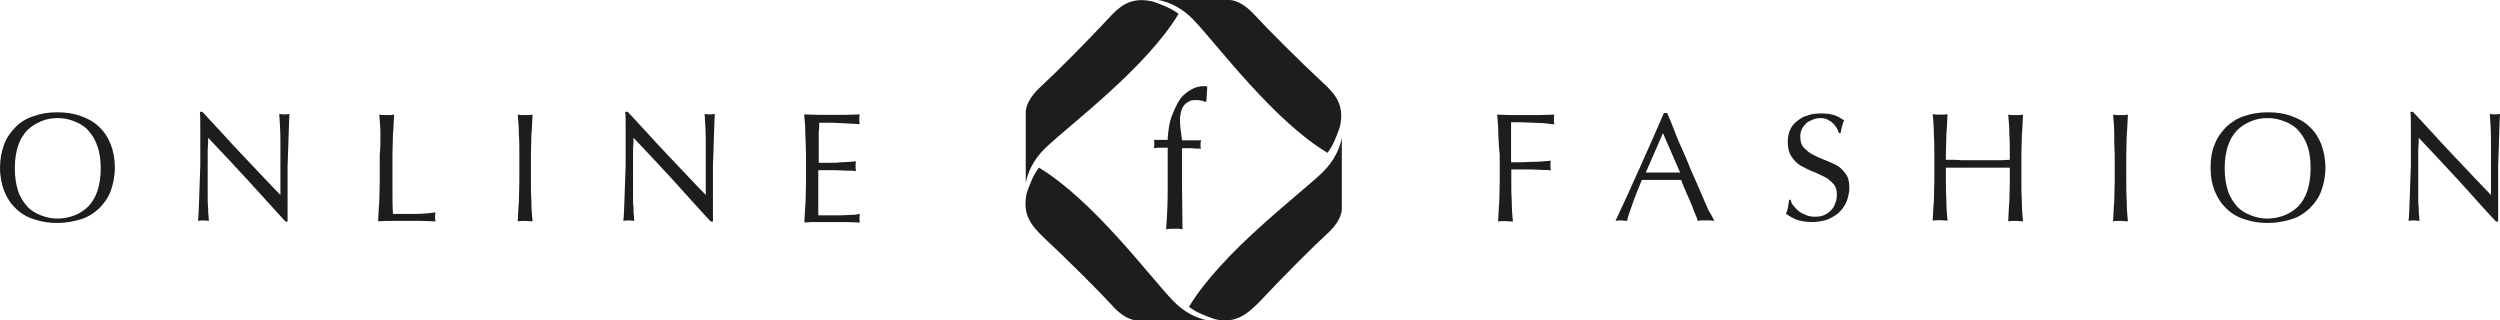
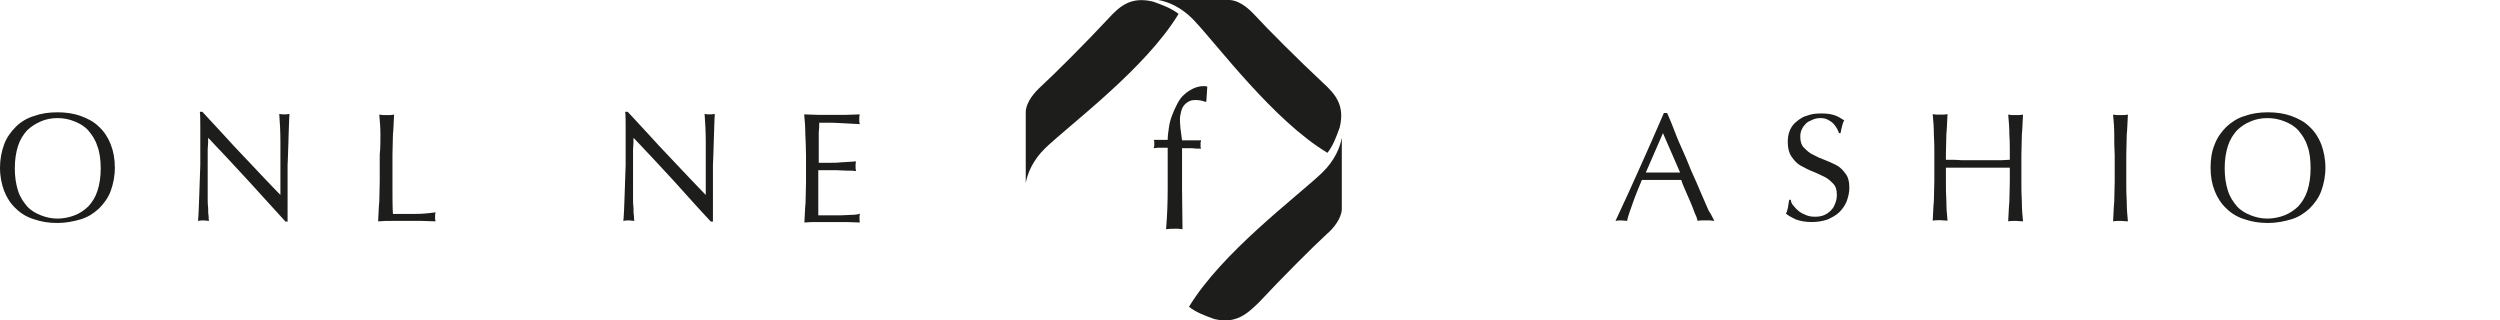
<svg xmlns="http://www.w3.org/2000/svg" version="1.1" id="Layer_1" x="0px" y="0px" viewBox="0 0 1079.7 138.4" style="enable-background:new 0 0 1079.7 138.4;" xml:space="preserve">
  <style type="text/css">
	.st0{fill:#1D1D1B;}
</style>
  <g>
    <path class="st0" d="M1.8,62.3c1.1-3,3-5.5,5.1-7.6s4.8-3.7,7.8-4.6c3-1.1,6.4-1.6,10.1-1.6s7.1,0.5,10.1,1.6s5.7,2.5,7.8,4.6   c2.3,2.1,3.9,4.6,5.1,7.6c1.2,3,1.8,6.4,1.8,10.1s-0.7,7.1-1.8,10.1s-3,5.5-5.1,7.6c-2.3,2.1-4.8,3.7-7.8,4.6s-6.4,1.6-10.1,1.6   s-6.9-0.5-10.1-1.6c-3-0.9-5.7-2.5-7.8-4.6C4.6,88,3,85.5,1.8,82.5C0.7,79.5,0,76.3,0,72.4C0,68.8,0.7,65.3,1.8,62.3z M42,63   c-0.9-2.8-2.3-4.8-3.9-6.7c-1.6-1.8-3.7-3-6-3.9c-2.2-0.9-4.5-1.4-7.3-1.4c-2.5,0-5.1,0.5-7.1,1.4c-2.1,0.9-4.1,2.1-6,3.9   c-1.6,1.8-3,3.9-3.9,6.7c-0.9,2.8-1.4,6-1.4,9.7c0,3.7,0.5,6.9,1.4,9.7c0.9,2.8,2.3,4.8,3.9,6.7c1.6,1.8,3.7,3,6,3.9   s4.6,1.4,7.1,1.4s5.1-0.5,7.4-1.4s4.1-2.1,6-3.9c1.6-1.8,3-3.9,3.9-6.7c0.9-2.8,1.4-6,1.4-9.7S43,65.5,42,63z" />
    <path class="st0" d="M107.1,77.9c-5.7-6.2-11.5-12.4-17.2-18.4c0,1.1,0,3-0.2,5.1c0,2.1,0,4.8,0,8.5c0,0.9,0,2.1,0,3.4   c0,1.4,0,2.8,0,4.4s0,3,0,4.6s0,3,0.2,4.4c0,1.4,0,2.5,0.2,3.4c0,0.9,0,1.6,0.2,2.1c-0.7,0-1.4-0.2-2.3-0.2s-1.6,0-2.5,0.2   c0-0.5,0.2-1.4,0.2-2.5s0.2-2.5,0.2-4.4c0-1.6,0.2-3.4,0.2-5.5s0.2-3.9,0.2-6c0-1.8,0.2-3.9,0.2-5.7s0-3.4,0-5.1c0-4.4,0-7.8,0-11   c0-3,0-5.3-0.2-6.9h1.1c2.8,3,5.5,6,8.7,9.4c3,3.4,6.2,6.7,9.2,9.9s6,6.4,8.7,9.2c2.8,3,5.1,5.3,7.1,7.4v-9c0-4.6,0-9.2,0-13.6   s-0.2-8.5-0.5-12.4c0.9,0.2,1.6,0.2,2.3,0.2c0.5,0,1.1,0,2.1-0.2c0,0.9-0.2,2.5-0.2,4.4c0,2.1-0.2,4.1-0.2,6.2   c0,2.3-0.2,4.4-0.2,6.4c0,2.1-0.2,3.9-0.2,5.1c0,1.1,0,2.5,0,3.9c0,1.6,0,3,0,4.8c0,1.6,0,3.2,0,5.1c0,1.6,0,3.2,0,4.6s0,2.8,0,3.7   c0,0.9,0,1.6,0,2.3h-0.9C118.4,90.4,112.9,84.2,107.1,77.9z" />
    <path class="st0" d="M164.3,58.2c0-2.8-0.2-5.7-0.5-8.7c0.7,0,1.1,0.2,1.6,0.2s1.1,0,1.6,0s1.1,0,1.6,0s1.1-0.2,1.6-0.2   c-0.2,3-0.2,5.7-0.5,8.7c0,2.8-0.2,5.7-0.2,8.7c0,5.5,0,10.3,0,14.5c0,4.1,0,7.8,0.2,11c3.2,0,6.2,0,9,0c3,0,6-0.2,9.4-0.7   c-0.2,0.7-0.2,1.4-0.2,2.1c0,0.5,0,1.1,0.2,1.8c-2.1,0-4.1-0.2-6.2-0.2c-2.1,0-4.1,0-6.2,0c-2.1,0-4.1,0-6.2,0   c-2.1,0-4.1,0-6.2,0.2c0.2-2.8,0.2-5.5,0.5-8.5c0-2.8,0.2-5.7,0.2-8.7V66.9C164.3,63.9,164.3,60.9,164.3,58.2z" />
-     <path class="st0" d="M224.1,58.2c0-2.8-0.2-5.7-0.5-8.7c0.7,0,1.1,0.2,1.6,0.2s1.1,0,1.6,0s1.1,0,1.6,0s1.1-0.2,1.6-0.2   c-0.2,3-0.2,5.7-0.5,8.7c0,2.8-0.2,5.7-0.2,8.7v11.5c0,3,0,5.7,0.2,8.7c0,2.8,0.2,5.7,0.5,8.5c-0.9,0-2.1-0.2-3.2-0.2   s-2.3,0-3.2,0.2c0.2-2.8,0.2-5.5,0.5-8.5c0-2.8,0.2-5.7,0.2-8.7V66.9C224.3,63.9,224.3,60.9,224.1,58.2z" />
    <path class="st0" d="M290.8,77.9c-5.7-6.2-11.5-12.4-17.2-18.4c0,1.1,0,3-0.2,5.1c0,2.1,0,4.8,0,8.5c0,0.9,0,2.1,0,3.4   c0,1.4,0,2.8,0,4.4s0,3,0,4.6s0,3,0.2,4.4c0,1.4,0,2.5,0.2,3.4c0,0.9,0,1.6,0.2,2.1c-0.7,0-1.4-0.2-2.3-0.2s-1.6,0-2.5,0.2   c0-0.5,0.2-1.4,0.2-2.5s0.2-2.5,0.2-4.4c0-1.6,0.2-3.4,0.2-5.5s0.2-3.9,0.2-6c0-1.8,0.2-3.9,0.2-5.7s0-3.4,0-5.1c0-4.4,0-7.8,0-11   c0-3,0-5.3-0.2-6.9h1.1c2.8,3,5.5,6,8.7,9.4c3,3.4,6.2,6.7,9.2,9.9c3,3.2,6,6.4,8.7,9.2c2.8,3,5.1,5.3,7.1,7.4v-9   c0-4.6,0-9.2,0-13.6s-0.2-8.5-0.5-12.4c0.9,0.2,1.6,0.2,2.3,0.2c0.5,0,1.1,0,2.1-0.2c0,0.9-0.2,2.5-0.2,4.4c0,2.1-0.2,4.1-0.2,6.2   c0,2.3-0.2,4.4-0.2,6.4c0,2.1-0.2,3.9-0.2,5.1c0,1.1,0,2.5,0,3.9c0,1.6,0,3,0,4.8c0,1.6,0,3.2,0,5.1c0,1.6,0,3.2,0,4.6s0,2.8,0,3.7   c0,0.9,0,1.6,0,2.3H307C302,90.4,296.5,84.2,290.8,77.9z" />
    <path class="st0" d="M347.8,57.9c0-2.8-0.2-5.7-0.5-8.5c2.1,0,3.9,0.2,6,0.2s3.9,0,6,0s3.9,0,6,0s3.9-0.2,6-0.2   c-0.2,0.7-0.2,1.4-0.2,2.1c0,0.7,0,1.4,0.2,2.1c-1.4,0-2.8-0.2-3.9-0.2s-2.5-0.2-3.7-0.2c-1.4,0-2.8-0.2-4.4-0.2s-3.4,0-5.5,0   c0,1.4,0,2.8-0.2,4.1c0,1.4,0,2.8,0,4.4c0,1.8,0,3.4,0,5.1c0,1.6,0,3,0,3.7c2.1,0,3.7,0,5.3,0s3,0,4.4-0.2c1.4,0,2.5-0.2,3.4-0.2   c1.1,0,2.1-0.2,3-0.2c-0.2,0.7-0.2,1.4-0.2,2.1s0,1.4,0.2,2.1c-1.1-0.2-2.5-0.2-4.1-0.2s-3-0.2-4.6-0.2s-3,0-4.4,0s-2.5,0-3.2,0   c0,0.5,0,0.9,0,1.4s0,1.1,0,1.8v2.5v3.9c0,2.5,0,4.6,0,6.2s0,3,0,3.7c1.4,0,3,0,4.6,0s3.4,0,5.1,0s3.2-0.2,4.6-0.2s2.8-0.2,3.7-0.5   c0,0.2-0.2,0.7-0.2,1.1c0,0.5,0,0.7,0,0.9c0,0.7,0,1.4,0.2,1.8c-2.1,0-3.9-0.2-6-0.2s-3.9,0-6,0s-4.1,0-6,0c-2.1,0-3.9,0-6,0.2   c0.2-2.8,0.2-5.7,0.5-8.5c0-2.8,0.2-5.7,0.2-8.7V67.1C348,63.7,348,60.9,347.8,57.9z" />
-     <path class="st0" d="M647.1,58.2c0-2.8-0.2-5.7-0.5-8.7c2.1,0,3.9,0.2,6,0.2s3.9,0,6,0s3.9,0,6,0s4.4-0.2,6.7-0.2   c-0.2,0.7-0.2,1.4-0.2,2.1c0,0.7,0,1.4,0.2,2.1c-1.1-0.2-2.8-0.2-4.4-0.5c-1.6,0-3.4-0.2-5.1-0.2c-1.8,0-3.4-0.2-5.1-0.2   c-1.6,0-3,0-4.1,0c0,1.6,0,3,0,4.4s0,2.8,0,4.4s0,3,0,4.4s0,2.8,0,4.1c3,0,5.7,0,8.7-0.2c2.8,0,5.7-0.2,8.5-0.5   c-0.2,0.7-0.2,1.4-0.2,2.1s0,1.4,0.2,2.1c-1.1-0.2-2.3-0.2-3.7-0.2s-2.8-0.2-4.4-0.2c-1.6,0-3,0-4.6,0s-3,0-4.4,0v5.3   c0,3,0,5.7,0.2,8.7c0,2.8,0.2,5.7,0.5,8.5c-0.9,0-2.1-0.2-3.2-0.2s-2.3,0-3.2,0.2c0.2-2.8,0.2-5.5,0.5-8.5c0-2.8,0.2-5.7,0.2-8.7   V66.7C647.3,63.9,647.3,60.9,647.1,58.2z" />
    <path class="st0" d="M740.4,95.4c-0.7,0-1.1-0.2-1.8-0.2c-0.5,0-1.1,0-1.8,0s-1.1,0-1.8,0c-0.5,0-1.1,0-1.8,0.2   c-0.2-0.9-0.7-2.3-1.4-3.7c-0.5-1.4-1.1-3-1.8-4.6s-1.4-3.2-2.1-4.8s-1.4-3.2-1.8-4.6c-1.4,0-2.8,0-4.4,0c-1.4,0-3,0-4.4,0   s-2.8,0-4.1,0c-1.4,0-2.8,0-4.1,0c-1.4,3.4-2.8,6.7-3.9,9.9c-1.1,3.2-2.1,5.7-2.5,7.8c-0.7,0-1.6-0.2-2.5-0.2s-1.6,0-2.5,0.2   c3.7-7.8,7.1-15.4,10.6-23.2c3.4-7.6,6.9-15.4,10.3-23.4h1.4c1.1,2.5,2.3,5.3,3.4,8.3c1.1,3,2.5,6,3.9,9.2c1.4,3,2.5,6.2,3.9,9.2   s2.5,5.7,3.7,8.5c1.1,2.5,2.1,4.8,3,6.9C739.1,92.7,739.8,94.3,740.4,95.4z M710.8,74.5c1.1,0,2.3,0,3.7,0c1.1,0,2.5,0,3.7,0   s2.5,0,3.7,0s2.5,0,3.7,0l-7.4-17L710.8,74.5z" />
    <path class="st0" d="M774.7,89c0.7,0.9,1.4,1.6,2.3,2.3c0.9,0.7,1.8,1.1,3,1.6c1.1,0.5,2.5,0.7,3.9,0.7s2.8-0.2,3.9-0.7   c1.1-0.5,2.1-1.1,3-2.1c0.9-0.9,1.4-1.8,1.8-3c0.5-1.1,0.7-2.5,0.7-3.7c0-2.1-0.5-3.7-1.6-4.8c-1.1-1.1-2.3-2.3-3.9-3   c-1.6-0.7-3.2-1.6-5.1-2.3c-1.8-0.7-3.4-1.6-5.1-2.5c-1.6-0.9-2.8-2.3-3.9-3.9c-1.1-1.6-1.6-3.7-1.6-6.2c0-1.8,0.2-3.4,0.9-5.1   c0.7-1.6,1.6-2.8,3-3.9c1.4-1.1,2.8-2.1,4.6-2.5c1.8-0.7,3.7-0.9,6-0.9c2.1,0,3.9,0.2,5.5,0.7s3,1.4,4.4,2.3   c-0.5,0.7-0.7,1.6-0.9,2.3c-0.2,0.9-0.5,1.8-0.7,3.2h-0.7c-0.2-0.7-0.5-1.4-0.9-2.1c-0.5-0.7-0.9-1.4-1.6-2.1   c-0.7-0.7-1.4-1.1-2.3-1.6c-0.9-0.5-2.1-0.7-3.2-0.7s-2.3,0.2-3.4,0.7c-1.1,0.5-2.1,0.9-2.8,1.6c-0.7,0.7-1.4,1.6-1.8,2.5   c-0.5,0.9-0.7,2.1-0.7,3.2c0,2.1,0.5,3.7,1.6,4.8s2.3,2.3,3.9,3c1.6,0.9,3.2,1.6,5.1,2.3c1.8,0.7,3.4,1.4,5.1,2.3   c1.6,0.9,2.8,2.1,3.9,3.7c1.1,1.4,1.6,3.4,1.6,6c0,2.1-0.5,3.9-1.1,5.7c-0.7,1.8-1.8,3.4-3.2,4.8s-3.2,2.3-5.1,3.2   c-2.1,0.7-4.4,1.1-6.9,1.1c-2.8,0-5.1-0.5-6.7-1.1c-1.6-0.7-3.2-1.6-4.4-2.5c0.5-0.9,0.7-1.8,0.9-2.8c0.2-0.9,0.2-1.8,0.5-3.2h0.7   C773.5,87.4,774,88.3,774.7,89z" />
    <path class="st0" d="M867.8,58.2c0-2.8-0.2-5.7-0.5-8.7c0.7,0,1.1,0.2,1.6,0.2s1.1,0,1.6,0s1.1,0,1.6,0s1.1-0.2,1.6-0.2   c-0.2,3-0.2,5.7-0.5,8.7c0,2.8-0.2,5.7-0.2,8.7v11.5c0,3,0,5.7,0.2,8.7c0,2.8,0.2,5.7,0.5,8.5c-0.9,0-2.1-0.2-3.2-0.2   s-2.3,0-3.2,0.2c0.2-2.8,0.2-5.5,0.5-8.5c0-2.8,0.2-5.7,0.2-8.7v-6c-2.3,0-4.8,0-6.9,0c-2.3,0-4.6,0-6.9,0c-2.3,0-4.8,0-6.9,0   c-2.3,0-4.6,0-6.9,0v5.7c0,3,0,5.7,0.2,8.7c0,2.8,0.2,5.7,0.5,8.5c-0.9,0-2.1-0.2-3.2-0.2s-2.3,0-3.2,0.2c0.2-2.8,0.2-5.5,0.5-8.5   c0-2.8,0.2-5.7,0.2-8.7V66.7c0-3,0-5.7-0.2-8.7c0-2.8-0.2-5.7-0.5-8.7c0.7,0,1.1,0.2,1.6,0.2s1.1,0,1.6,0s1.1,0,1.6,0   s1.1-0.2,1.6-0.2c-0.2,3-0.2,5.7-0.5,8.7c0,2.8-0.2,5.7-0.2,8.7V69c2.3,0,4.8,0,6.9,0.2c2.3,0,4.6,0,6.9,0c2.3,0,4.8,0,6.9,0   c2.3,0,4.6,0,6.9-0.2v-2.3C868,63.9,868,60.9,867.8,58.2z" />
    <path class="st0" d="M913.1,58.2c0-2.8-0.2-5.7-0.5-8.7c0.7,0,1.1,0.2,1.6,0.2s1.1,0,1.6,0s1.1,0,1.6,0s1.1-0.2,1.6-0.2   c-0.2,3-0.2,5.7-0.5,8.7c0,2.8-0.2,5.7-0.2,8.7v11.5c0,3,0,5.7,0.2,8.7c0,2.8,0.2,5.7,0.5,8.5c-0.9,0-2.1-0.2-3.2-0.2   s-2.3,0-3.2,0.2c0.2-2.8,0.2-5.5,0.5-8.5c0-2.8,0.2-5.7,0.2-8.7V66.9C913.1,63.9,913.1,60.9,913.1,58.2z" />
    <path class="st0" d="M956.5,62.3c1.1-3,3-5.5,5.1-7.6c2.3-2.1,4.8-3.7,7.8-4.6c3-1.1,6.4-1.6,10.1-1.6s7.1,0.5,10.1,1.6   s5.7,2.5,7.8,4.6c2.3,2.1,3.9,4.6,5.1,7.6c1.1,3,1.8,6.4,1.8,10.1s-0.7,7.1-1.8,10.1s-3,5.5-5.1,7.6c-2.3,2.1-4.8,3.7-7.8,4.6   s-6.4,1.6-10.1,1.6s-6.9-0.5-10.1-1.6c-3-0.9-5.7-2.5-7.8-4.6c-2.3-2.1-3.9-4.6-5.1-7.6s-1.8-6.2-1.8-10.1   C954.7,68.8,955.2,65.3,956.5,62.3z M996.5,63c-0.9-2.8-2.3-4.8-3.9-6.7c-1.6-1.8-3.7-3-6-3.9S982,51,979.2,51   c-2.5,0-5.1,0.5-7.1,1.4c-2.3,0.9-4.1,2.1-6,3.9c-1.6,1.8-3,3.9-3.9,6.7s-1.4,6-1.4,9.7s0.5,6.9,1.4,9.7c0.9,2.8,2.3,4.8,3.9,6.7   c1.6,1.8,3.7,3,6,3.9s4.6,1.4,7.1,1.4s5.1-0.5,7.4-1.4c2.3-0.9,4.1-2.1,6-3.9c1.6-1.8,3-3.9,3.9-6.7c0.9-2.8,1.4-6,1.4-9.7   S997.5,65.5,996.5,63z" />
-     <path class="st0" d="M1061.8,77.9c-5.7-6.2-11.5-12.4-17.2-18.4c0,1.1,0,3-0.2,5.1c0,2.1,0,4.8,0,8.5c0,0.9,0,2.1,0,3.4   c0,1.4,0,2.8,0,4.4s0,3,0,4.6s0,3,0.2,4.4c0,1.4,0,2.5,0.2,3.4c0,0.9,0,1.6,0.2,2.1c-0.7,0-1.4-0.2-2.3-0.2s-1.6,0-2.5,0.2   c0-0.5,0.2-1.4,0.2-2.5s0.2-2.5,0.2-4.4c0-1.6,0.2-3.4,0.2-5.5s0.2-3.9,0.2-6c0-1.8,0.2-3.9,0.2-5.7s0-3.4,0-5.1c0-4.4,0-7.8,0-11   c0-3,0-5.3-0.2-6.9h1.1c2.8,3,5.5,6,8.7,9.4c3,3.4,6.2,6.7,9.2,9.9c3,3.2,6,6.4,8.7,9.2c2.8,3,5.1,5.3,7.1,7.4v-9   c0-4.6,0-9.2,0-13.6s-0.2-8.5-0.5-12.4c0.9,0.2,1.6,0.2,2.3,0.2c0.5,0,1.1,0,2.1-0.2c0,0.9-0.2,2.5-0.2,4.4c0,2.1-0.2,4.1-0.2,6.2   c0,2.3-0.2,4.4-0.2,6.4c0,2.1-0.2,3.9-0.2,5.1c0,1.1,0,2.5,0,3.9c0,1.6,0,3,0,4.8c0,1.6,0,3.2,0,5.1c0,1.6,0,3.2,0,4.6s0,2.8,0,3.7   c0,0.9,0,1.6,0,2.3h-0.9C1072.9,90.4,1067.6,84.2,1061.8,77.9z" />
  </g>
  <g>
    <g>
      <path class="st0" d="M571.2,35.6c-10.1-9.4-23.9-23.2-29.4-29.2c-2.3-2.5-6.4-6.2-10.8-6.4h-30.8c4.1,0.7,9.9,3,15.2,8.5    C525.7,19.3,549.9,52,573.3,66c2.5-3.2,3.9-7.1,5.3-11C580.9,45.5,576.8,40.7,571.2,35.6z" />
      <path class="st0" d="M478.6,8.1c-9.4,10.1-23.2,23.9-29.2,29.4c-2.5,2.3-6.2,6.4-6.4,10.8v30.8c0.7-4.1,3-9.9,8.5-15.2    C462.3,53.6,494.9,29.4,509,6c-3.2-2.5-7.1-3.9-11-5.3C488.5-1.6,483.7,2.5,478.6,8.1z" />
-       <path class="st0" d="M451,102.8c10.1,9.4,23.9,23.2,29.4,29.2c2.1,2.5,6.4,6.2,10.6,6.4h30.8c-4.1-0.7-9.9-3-15.2-8.5    c-10.3-10.8-34.5-43.4-57.9-57.5c-2.5,3.2-3.9,7.1-5.3,11C441.4,92.9,445.5,97.5,451,102.8z" />
      <path class="st0" d="M543.9,130.4c9.4-10.1,23.2-23.9,29.2-29.4c2.5-2.1,6.2-6.4,6.4-10.6v-31c-0.7,4.1-3,9.9-8.5,15.2    c-10.8,10.3-43.4,34.5-57.5,57.9c3.2,2.5,7.1,3.9,11,5.3C533.8,140,538.6,135.6,543.9,130.4z" />
    </g>
    <g>
      <path class="st0" d="M516.3,43.2c-1.1,0-2.3,0.2-3,0.7c-0.9,0.5-1.6,1.1-2.1,1.8s-0.9,1.6-1.1,2.5s-0.5,2.1-0.5,3s0,2.3,0.2,4.1    s0.5,3.7,0.7,5.3c1.4,0,2.8,0,4.1,0s2.8,0,4.1,0c0,0.2,0,0.5-0.2,0.9c0,0.2,0,0.5,0,0.9c0,0.2,0,0.5,0,0.9c0,0.2,0,0.5,0.2,0.9    c-1.4,0-2.8,0-4.1-0.2c-1.4,0-2.8,0-4.1,0c0,6,0,11.7,0,17.5c0,5.7,0.2,11.7,0.2,17.5c-0.7,0-1.1-0.2-1.8-0.2s-1.1,0-1.6,0    c-1.1,0-2.3,0-3.7,0.2c0.5-6,0.7-11.7,0.7-17.5c0-5.7,0-11.7,0-17.7c-0.9,0-1.8,0-3,0c-1.1,0-1.8,0-3,0.2c0-0.2,0-0.5,0.2-0.9    c0-0.2,0-0.5,0-0.9c0-0.2,0-0.5,0-0.9c0-0.2,0-0.5-0.2-0.9c0.9,0,2.1,0,3,0s2.1,0,3,0c0-1.6,0.2-3.2,0.5-5.1    c0.2-1.8,0.7-3.7,1.4-5.5c0.7-1.8,1.4-3.4,2.3-5.1c0.9-1.6,1.8-3,3-3.9c0.9-0.9,2.3-1.8,3.7-2.5c1.4-0.7,3-1.1,4.6-1.1    c0.7,0,1.1,0,1.6,0.2c0,1.1-0.2,2.1-0.2,3.2s-0.2,2.1-0.2,3.2l-0.5,0.2C519.5,43.5,517.9,43.2,516.3,43.2z" />
    </g>
  </g>
</svg>